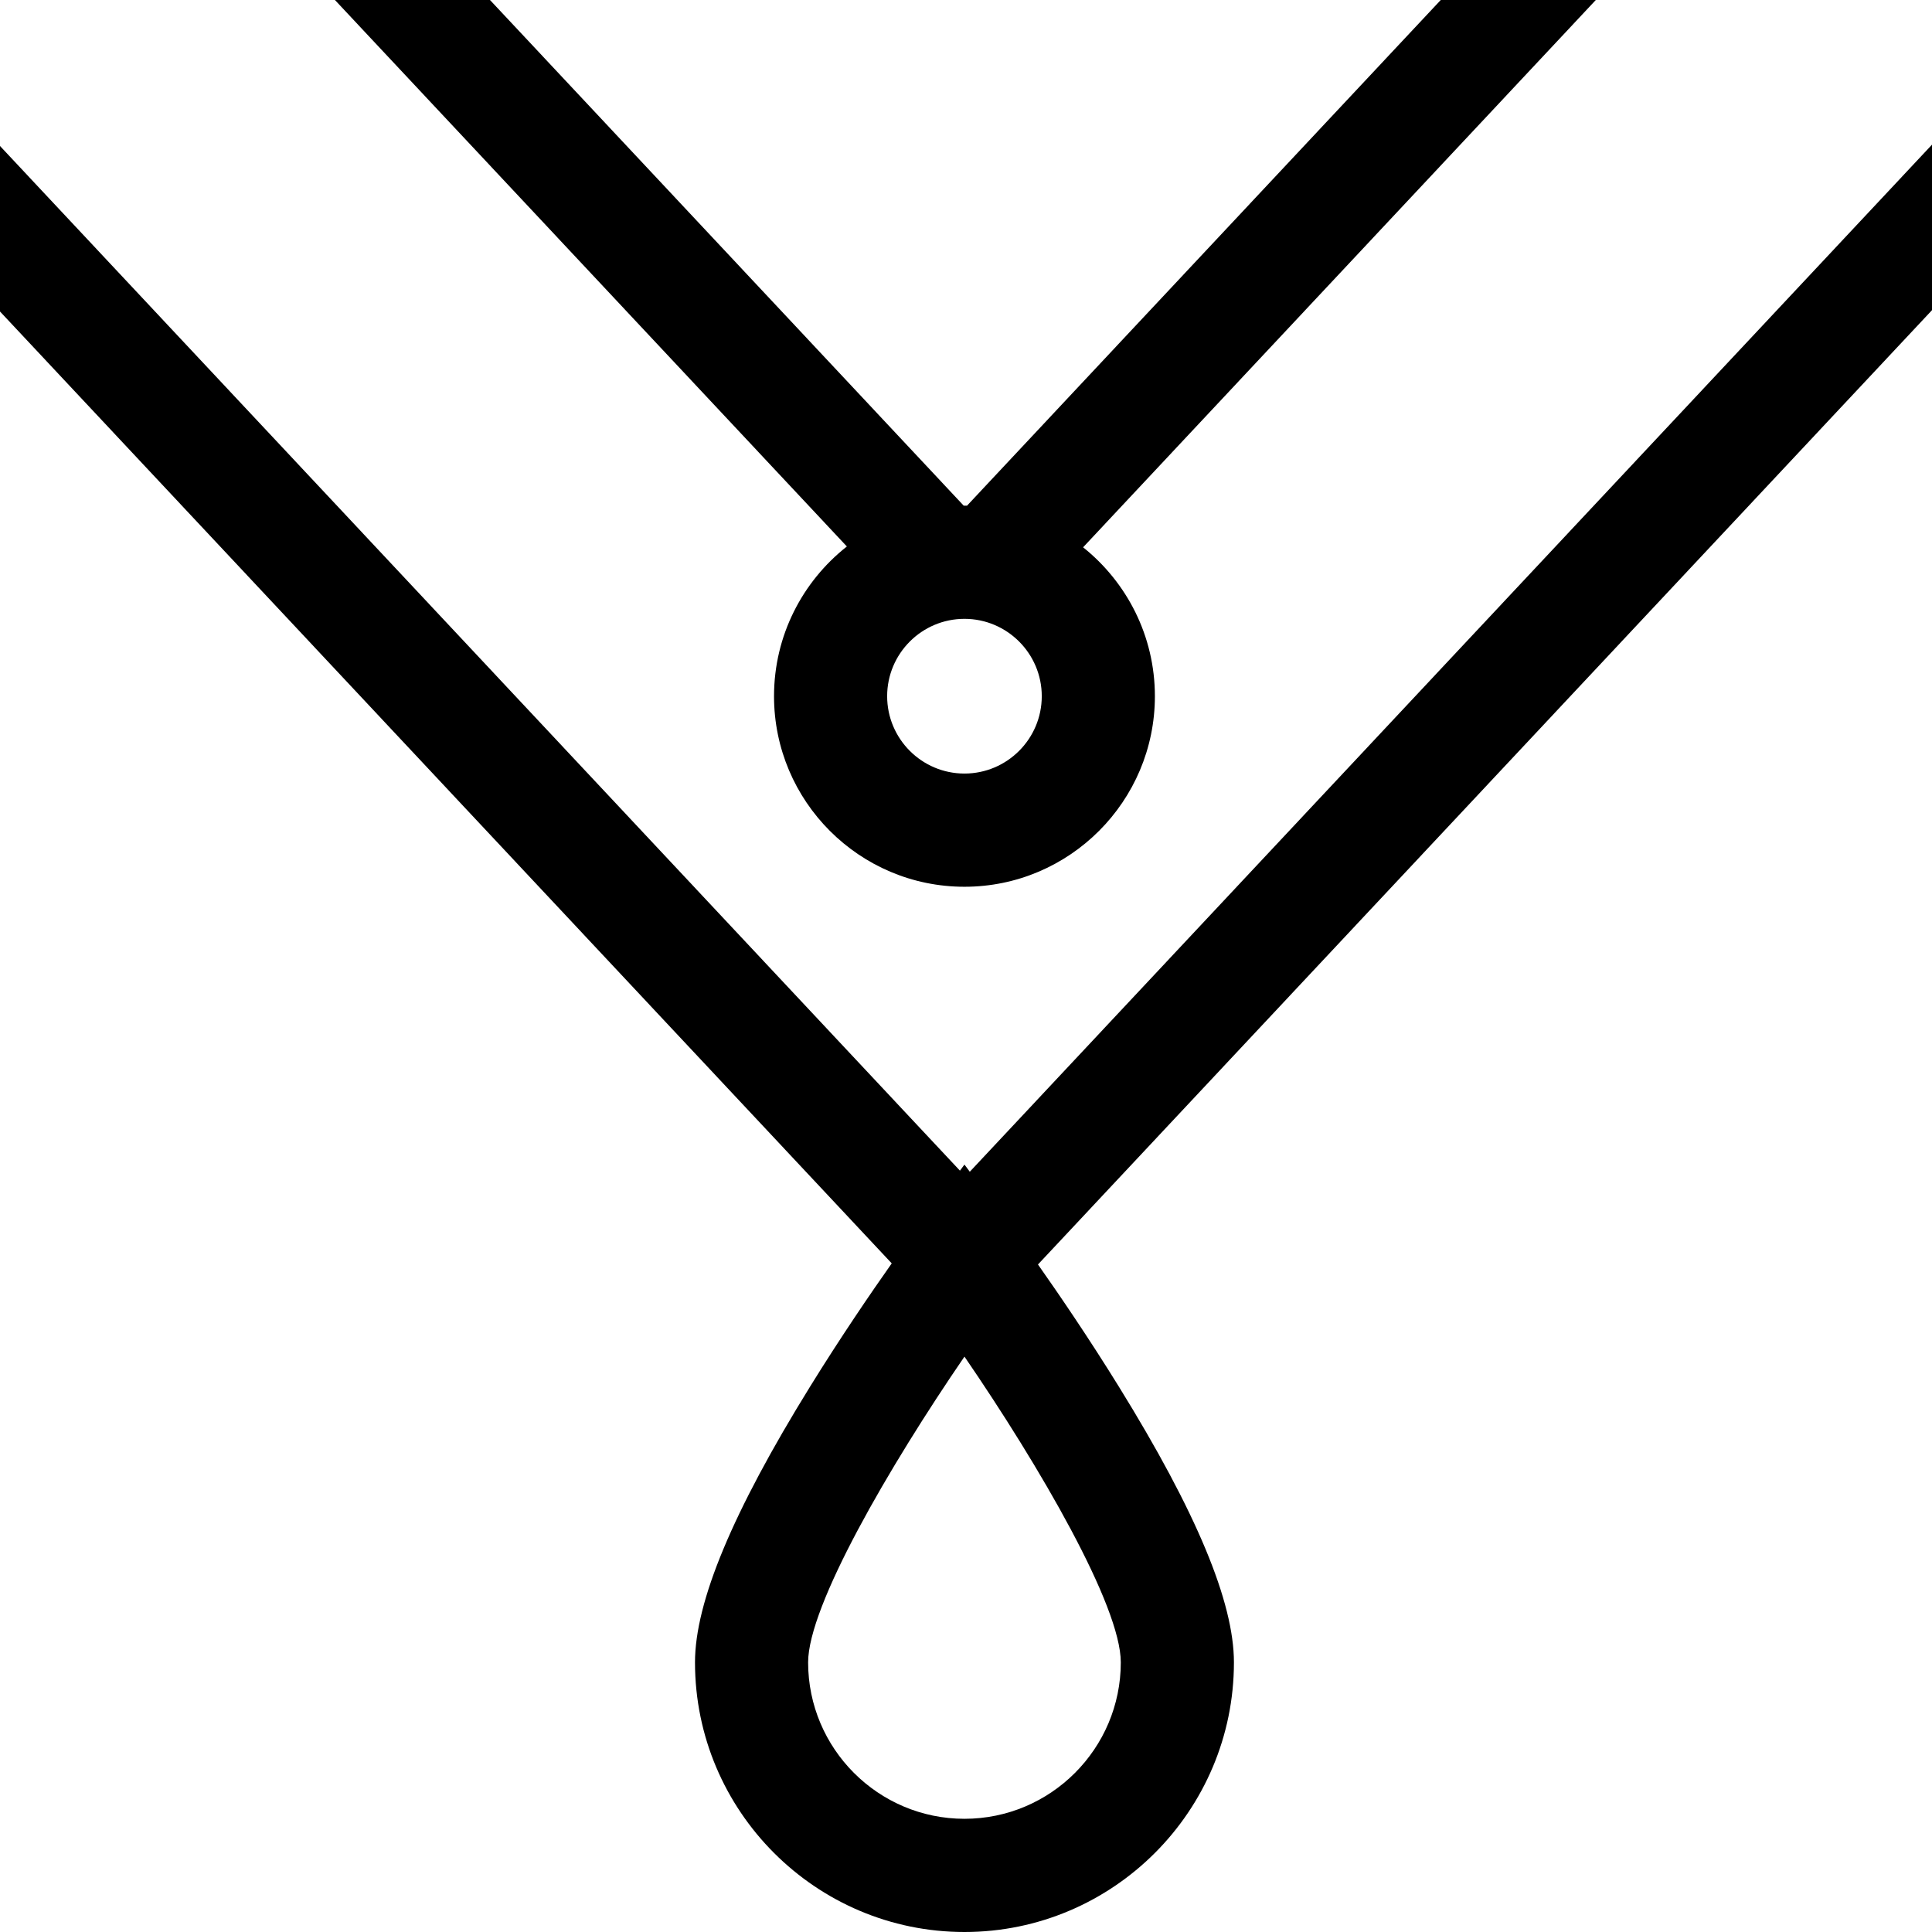
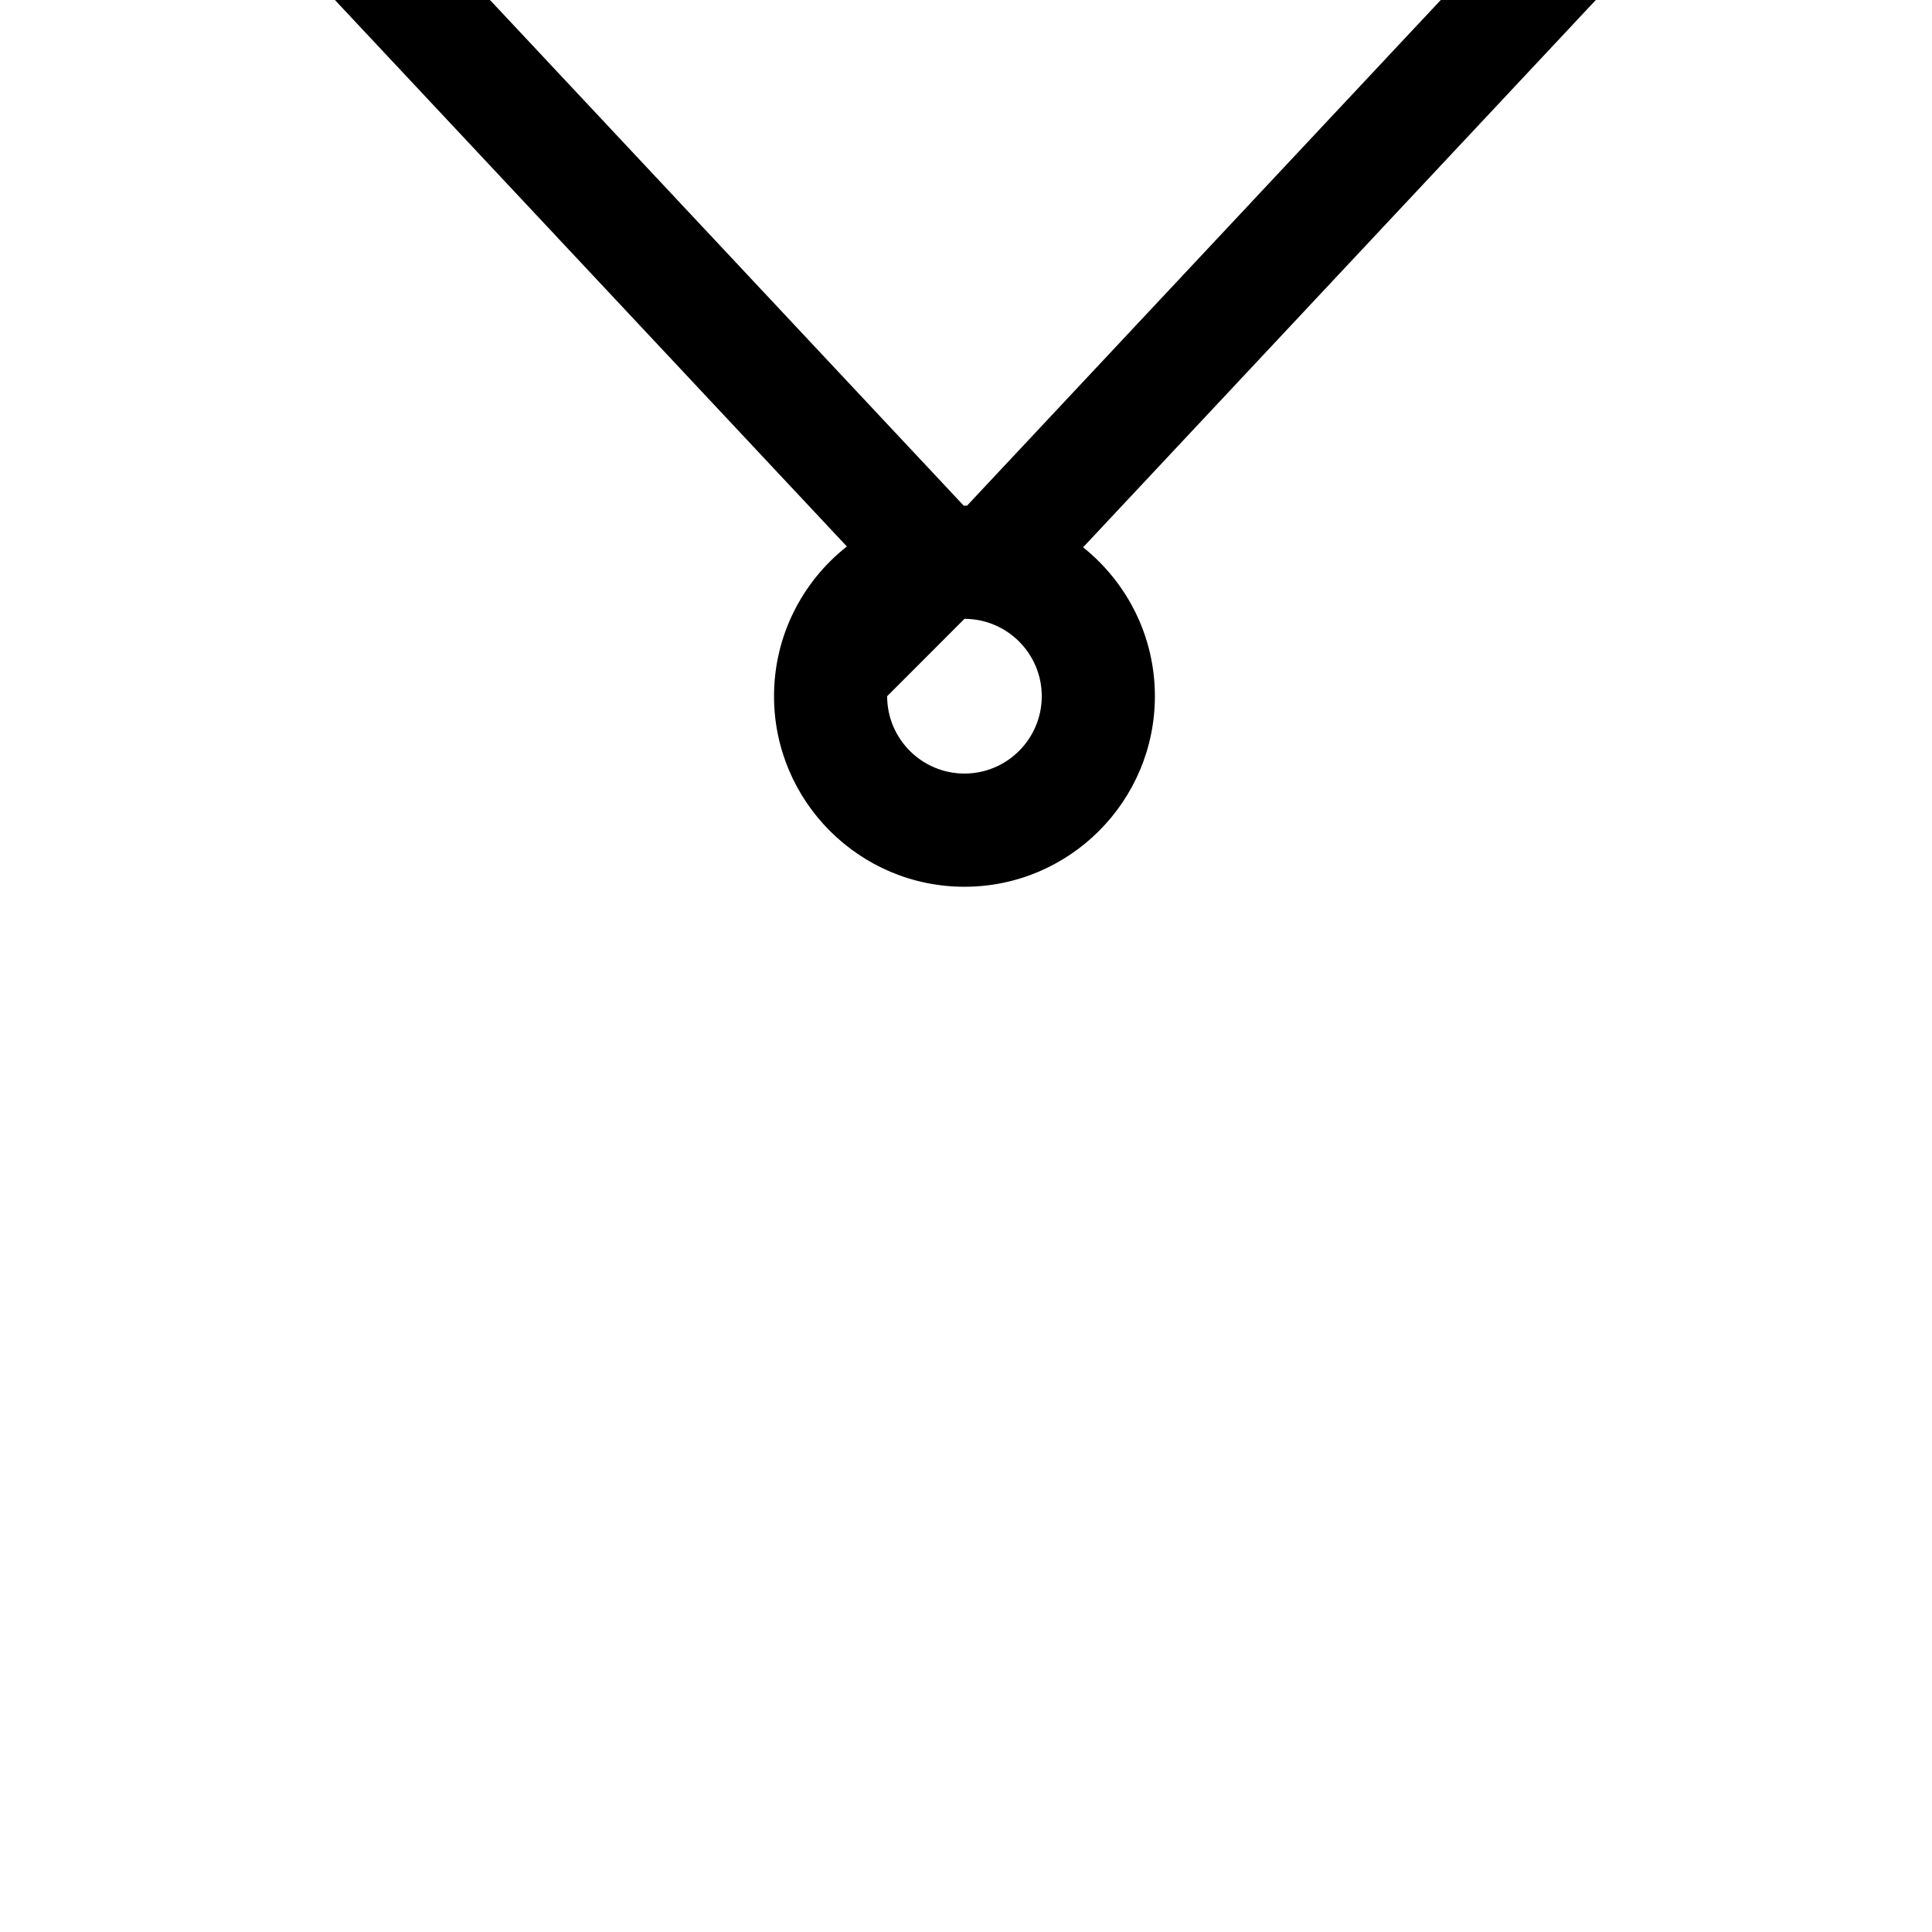
<svg xmlns="http://www.w3.org/2000/svg" version="1.1" width="512" height="512" x="0" y="0" viewBox="0 0 512 512" style="enable-background:new 0 0 512 512" xml:space="preserve" class="">
  <g>
-     <path d="M205.124 184.5c0 27.846 22.64 50.5 50.467 50.5s50.467-22.654 50.467-50.5c0-15.957-7.443-30.199-19.027-39.46L422.908 0h-41.094l-125.55 134.017c-.225-.003-.447-.017-.672-.017-.067 0-.133.005-.2.005L129.853 0H88.759L224.43 144.821c-11.743 9.254-19.306 23.595-19.306 39.679zm50.467-20.5c11.296 0 20.487 9.196 20.487 20.5s-9.19 20.5-20.487 20.5c-11.296 0-20.487-9.196-20.487-20.5s9.191-20.5 20.487-20.5z" fill="#000000" opacity="1" data-original="#000000" class="" />
-     <path d="m512 38.333-254.994 272.19-1.414-1.896-1.2 1.609L0 38.688v43.865l236.318 252.254c-5.544 7.865-13.578 19.621-21.684 32.732-20.492 33.14-30.453 57.02-30.453 73.003 0 39.402 32.035 71.458 71.411 71.458 39.377 0 71.412-32.056 71.412-71.458 0-15.983-9.961-39.863-30.454-73.003-8.005-12.947-15.941-24.575-21.476-32.437L512 82.198zM297.022 440.542c0 22.86-18.586 41.458-41.431 41.458s-41.431-18.598-41.431-41.458c0-14.951 21.453-51.869 41.433-81.025 19.98 29.143 41.429 66.052 41.429 81.025z" fill="#000000" opacity="1" data-original="#000000" class="" />
+     <path d="M205.124 184.5c0 27.846 22.64 50.5 50.467 50.5s50.467-22.654 50.467-50.5c0-15.957-7.443-30.199-19.027-39.46L422.908 0h-41.094l-125.55 134.017c-.225-.003-.447-.017-.672-.017-.067 0-.133.005-.2.005L129.853 0H88.759L224.43 144.821c-11.743 9.254-19.306 23.595-19.306 39.679zm50.467-20.5c11.296 0 20.487 9.196 20.487 20.5s-9.19 20.5-20.487 20.5c-11.296 0-20.487-9.196-20.487-20.5z" fill="#000000" opacity="1" data-original="#000000" class="" />
  </g>
</svg>